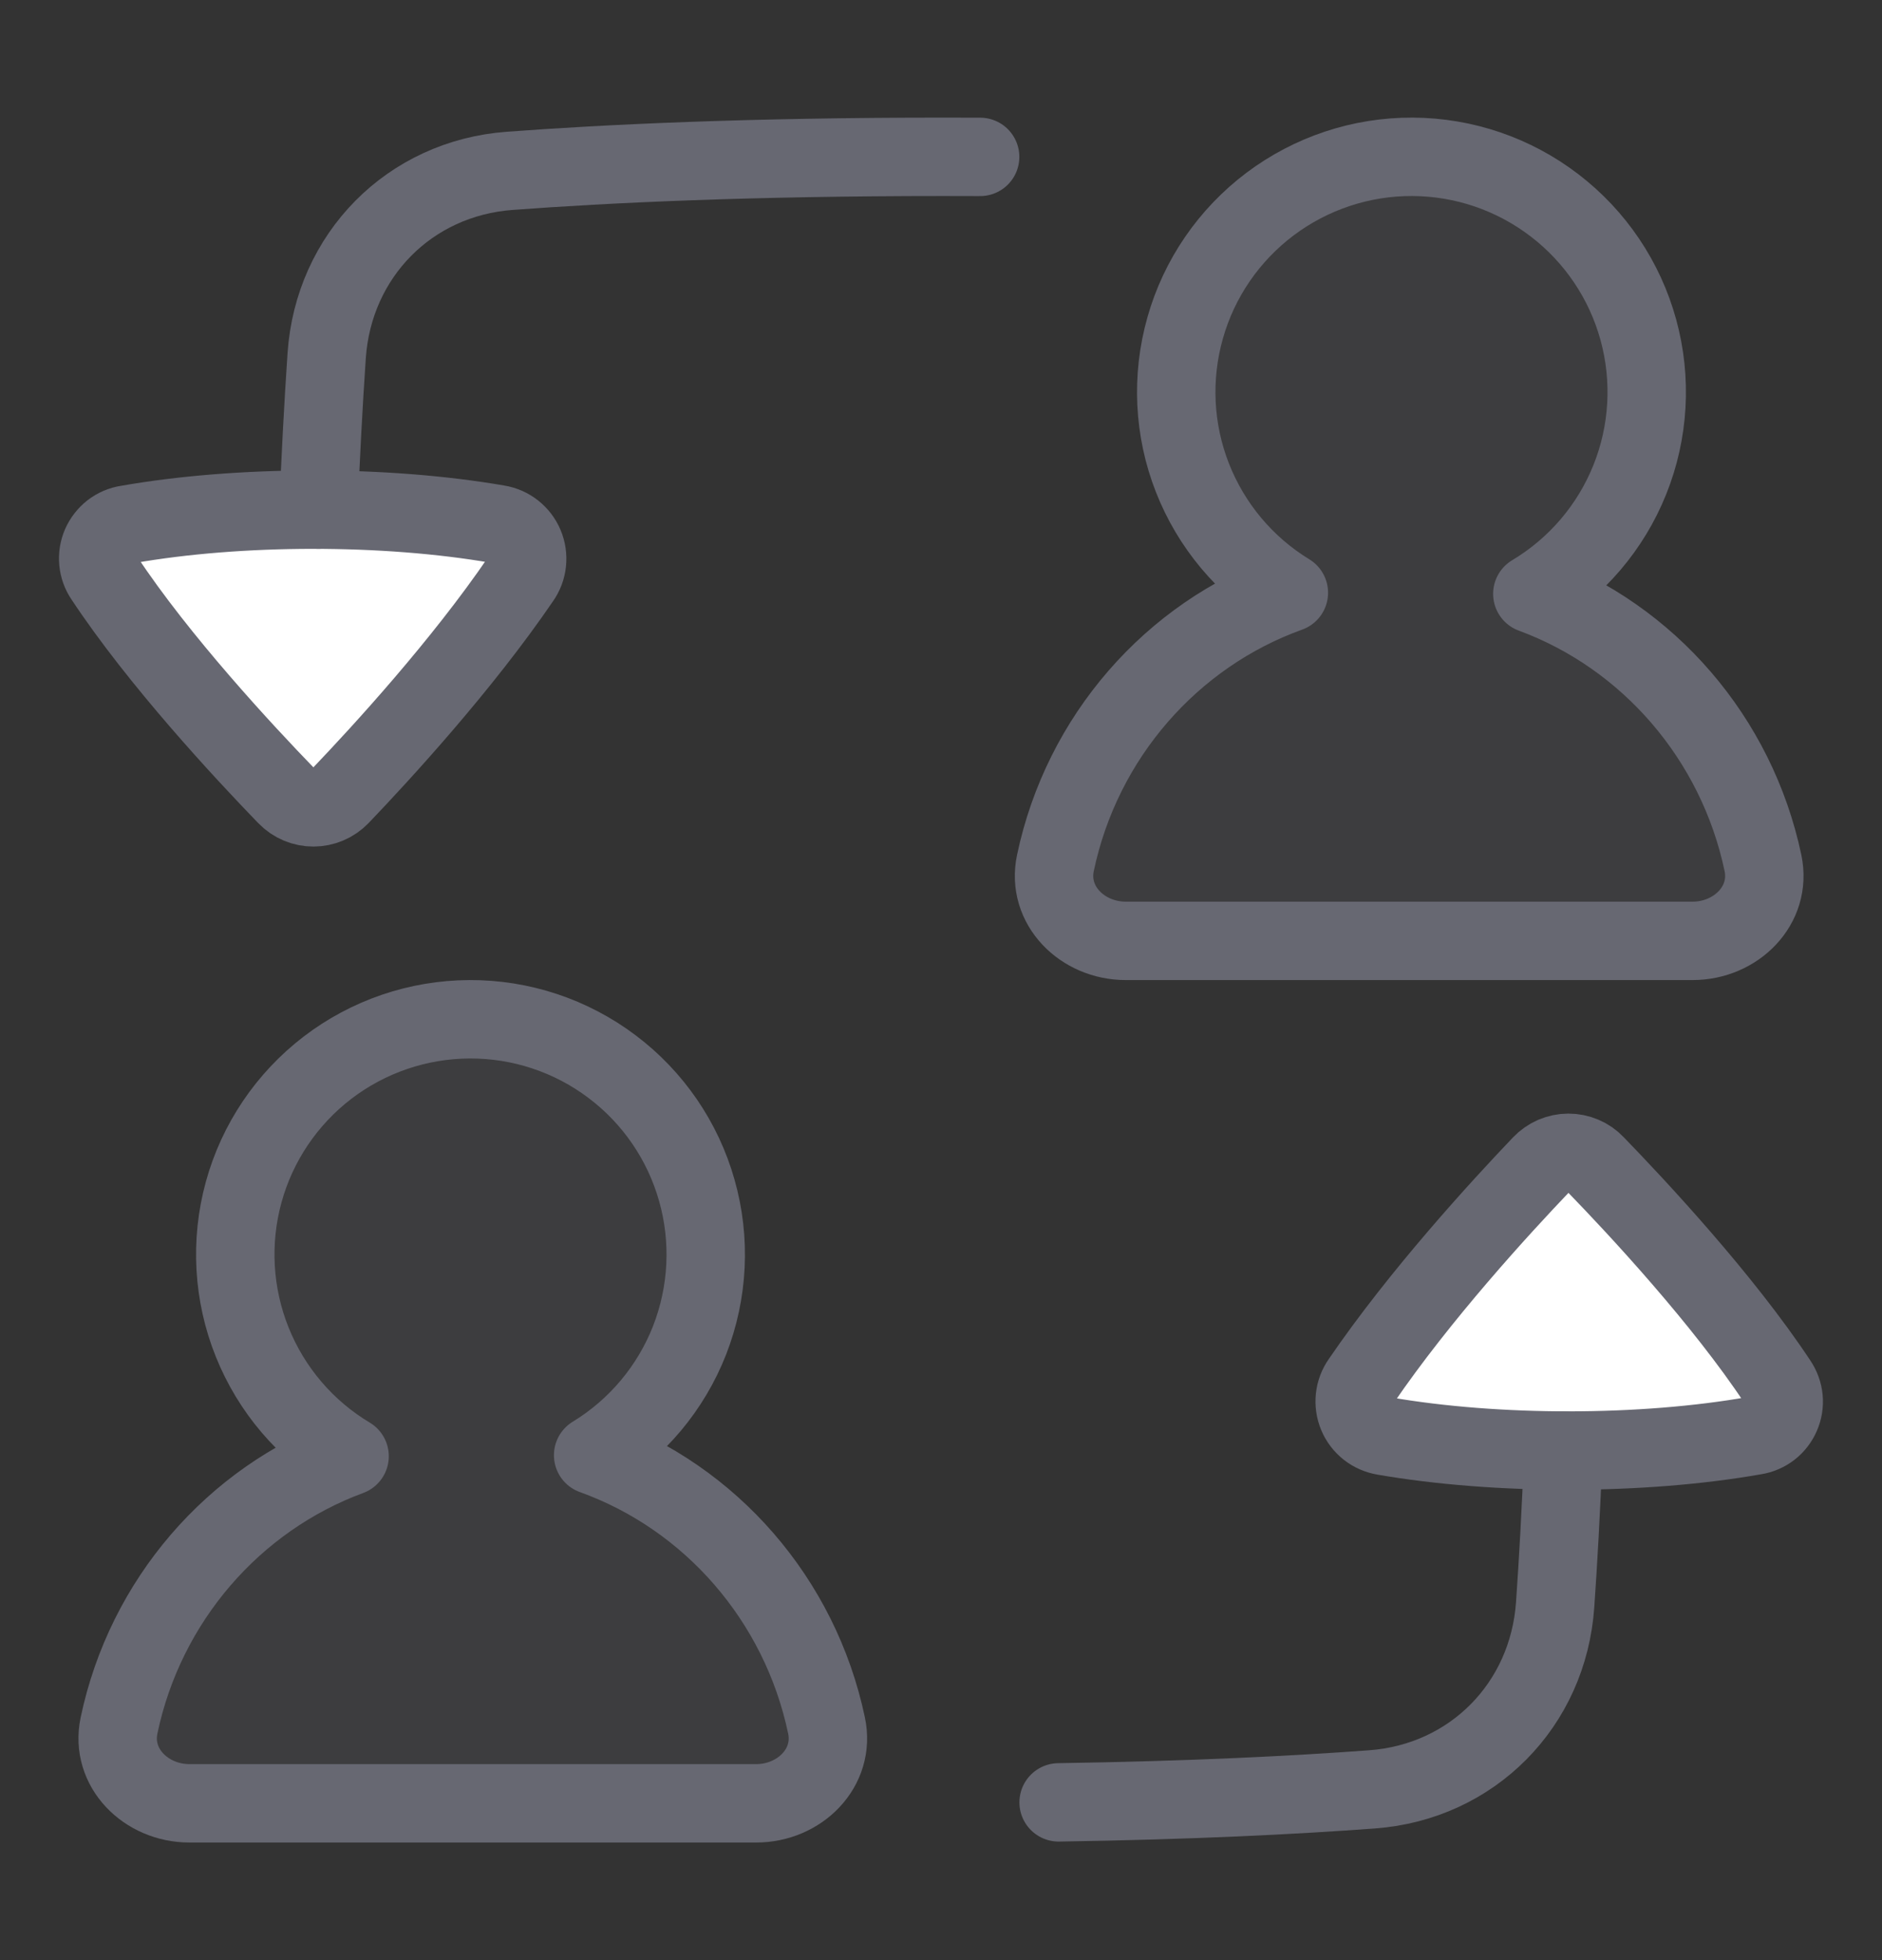
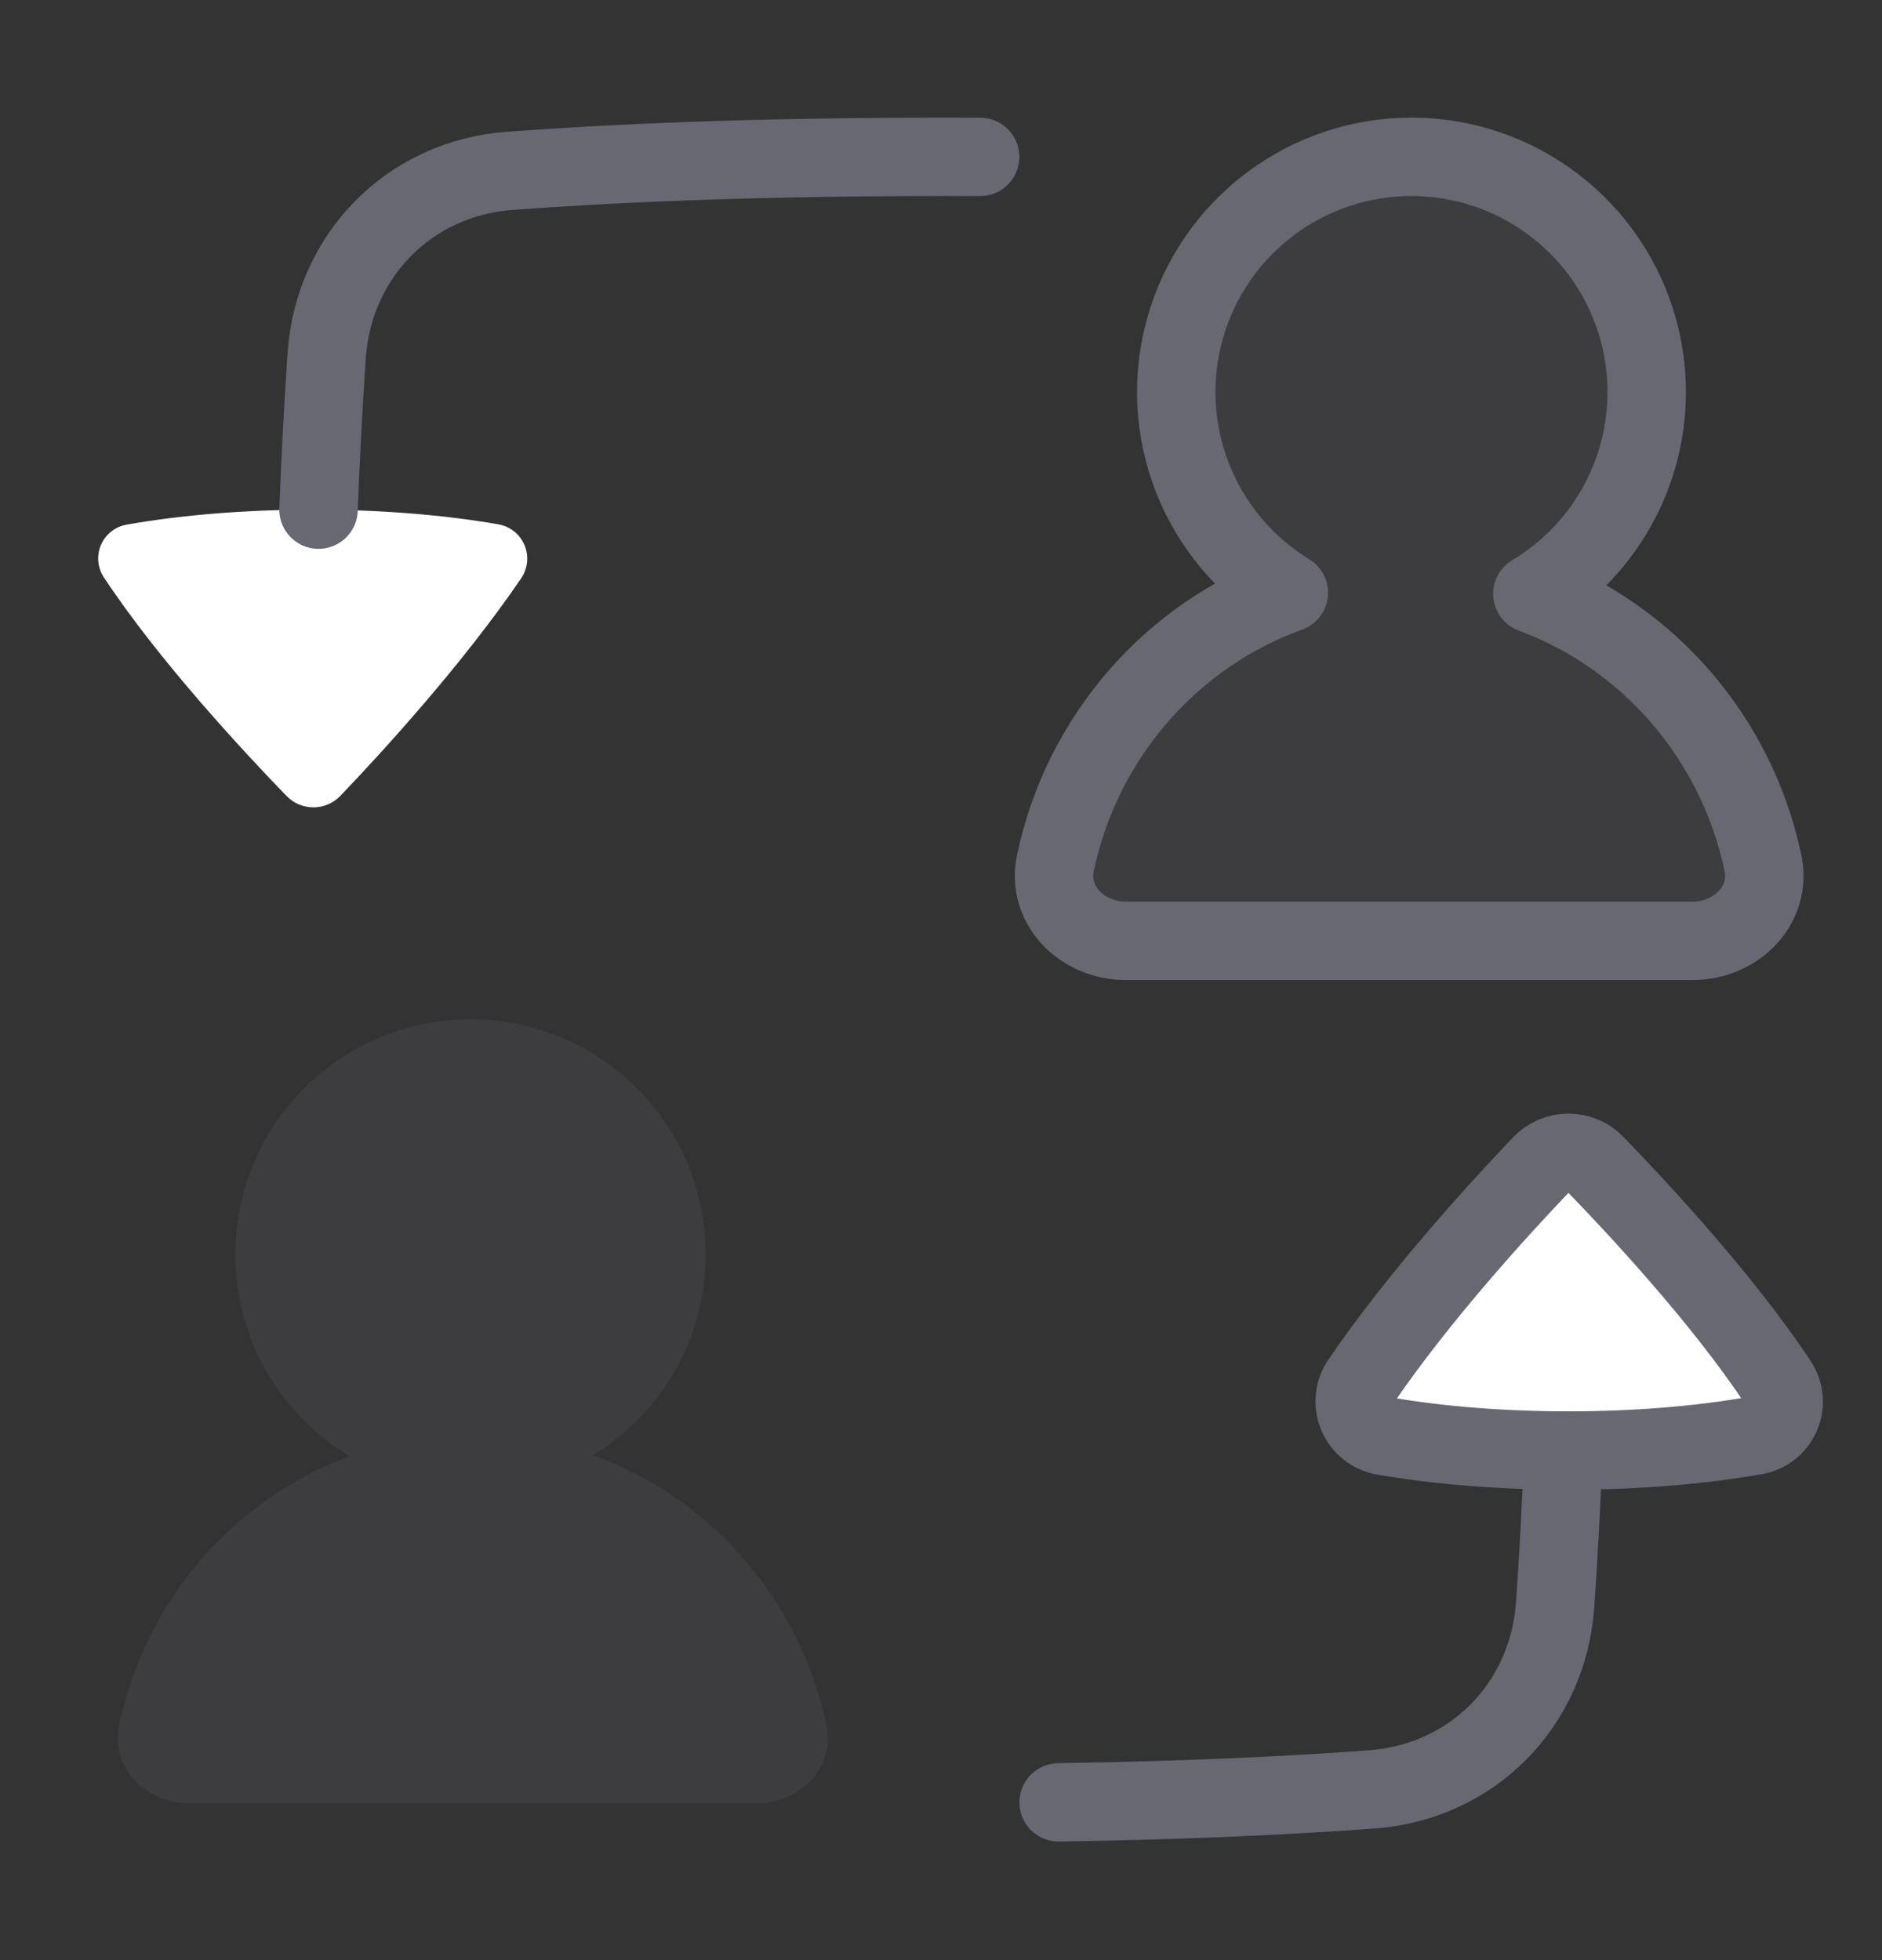
<svg xmlns="http://www.w3.org/2000/svg" width="24" height="25" viewBox="0 0 24 25" fill="none">
  <rect x="0" y="0" width="24" height="25" fill="#333333" stroke="none" />
  <path d="M1.622 6.69C1.549 6.702 1.48 6.731 1.422 6.777C1.363 6.822 1.317 6.881 1.288 6.949C1.259 7.016 1.247 7.09 1.254 7.164C1.261 7.237 1.286 7.308 1.328 7.369C2.024 8.423 3.104 9.584 3.653 10.151C3.843 10.347 4.153 10.346 4.342 10.149C4.868 9.599 5.89 8.484 6.641 7.384C6.685 7.322 6.712 7.25 6.721 7.175C6.729 7.099 6.718 7.023 6.689 6.953C6.659 6.883 6.613 6.822 6.553 6.775C6.494 6.729 6.423 6.698 6.348 6.686C4.91 6.437 3.054 6.438 1.622 6.69Z" fill="white" />
  <path d="M22.375 18.31C22.448 18.299 22.517 18.269 22.575 18.224C22.633 18.178 22.679 18.119 22.709 18.052C22.738 17.984 22.75 17.91 22.743 17.836C22.736 17.763 22.71 17.692 22.669 17.631C21.972 16.577 20.892 15.416 20.344 14.85C20.299 14.803 20.246 14.766 20.186 14.741C20.127 14.716 20.063 14.703 19.999 14.703C19.935 14.703 19.871 14.717 19.812 14.742C19.753 14.768 19.699 14.805 19.655 14.852C19.129 15.402 18.106 16.517 17.355 17.617C17.312 17.678 17.284 17.75 17.276 17.826C17.268 17.901 17.279 17.977 17.308 18.047C17.337 18.117 17.384 18.178 17.444 18.225C17.503 18.272 17.574 18.303 17.648 18.315C19.086 18.564 20.942 18.563 22.375 18.31Z" fill="white" />
  <path d="M7.564 18.56C8.123 18.219 8.555 17.704 8.794 17.094C9.032 16.484 9.065 15.812 8.886 15.182C8.708 14.552 8.328 13.997 7.804 13.603C7.281 13.209 6.643 12.997 5.987 13C5.332 13.003 4.696 13.22 4.176 13.618C3.656 14.017 3.28 14.574 3.107 15.206C2.934 15.838 2.972 16.509 3.216 17.117C3.46 17.725 3.896 18.237 4.458 18.573C2.98 19.119 1.853 20.413 1.518 22.007C1.404 22.547 1.863 23 2.415 23H9.644C10.196 23 10.655 22.547 10.54 22.007C10.202 20.4 9.06 19.098 7.564 18.56Z" fill="#676872" fill-opacity="0.2" />
  <path d="M16.436 7.56C15.877 7.219 15.445 6.703 15.206 6.093C14.967 5.483 14.935 4.812 15.114 4.181C15.292 3.551 15.673 2.997 16.196 2.603C16.72 2.209 17.358 1.997 18.013 2C18.668 2.003 19.304 2.22 19.824 2.619C20.344 3.017 20.72 3.575 20.893 4.207C21.066 4.838 21.028 5.51 20.784 6.118C20.54 6.726 20.104 7.237 19.541 7.574C21.019 8.119 22.146 9.413 22.482 11.007C22.596 11.547 22.137 12 21.585 12H14.356C13.803 12 13.345 11.547 13.459 11.007C13.797 9.4 14.94 8.098 16.436 7.56Z" fill="#676872" fill-opacity="0.2" />
  <path d="M16.436 7.56C15.877 7.219 15.445 6.703 15.206 6.093C14.967 5.483 14.935 4.812 15.114 4.181C15.292 3.551 15.673 2.997 16.196 2.603C16.72 2.209 17.358 1.997 18.013 2C18.668 2.003 19.304 2.22 19.824 2.619C20.344 3.017 20.72 3.575 20.893 4.207C21.066 4.838 21.028 5.51 20.784 6.118C20.54 6.726 20.104 7.237 19.541 7.574C21.019 8.119 22.146 9.413 22.482 11.007C22.596 11.547 22.137 12 21.585 12H14.356C13.803 12 13.345 11.547 13.459 11.007C13.797 9.4 14.94 8.098 16.436 7.56Z" stroke="#676872" stroke-linecap="round" stroke-linejoin="round" />
-   <path d="M7.564 18.56C8.123 18.219 8.555 17.704 8.794 17.094C9.032 16.484 9.065 15.812 8.886 15.182C8.708 14.552 8.328 13.997 7.804 13.603C7.281 13.209 6.643 12.997 5.987 13C5.332 13.003 4.696 13.22 4.176 13.618C3.656 14.017 3.28 14.574 3.107 15.206C2.934 15.838 2.972 16.509 3.216 17.117C3.46 17.725 3.896 18.237 4.458 18.573C2.98 19.119 1.853 20.413 1.518 22.007C1.404 22.547 1.863 23 2.415 23H9.644C10.196 23 10.655 22.547 10.54 22.007C10.202 20.4 9.06 19.098 7.564 18.56Z" stroke="#676872" stroke-linecap="round" stroke-linejoin="round" />
-   <path d="M1.622 6.69C1.549 6.701 1.48 6.731 1.422 6.776C1.364 6.822 1.318 6.881 1.288 6.949C1.259 7.016 1.247 7.09 1.254 7.164C1.261 7.237 1.286 7.308 1.328 7.369C2.025 8.423 3.104 9.584 3.653 10.151C3.843 10.347 4.153 10.346 4.342 10.149C4.868 9.599 5.891 8.484 6.641 7.384C6.685 7.322 6.712 7.25 6.72 7.175C6.728 7.099 6.717 7.023 6.688 6.954C6.659 6.884 6.612 6.823 6.553 6.776C6.494 6.729 6.423 6.698 6.349 6.686C4.911 6.437 3.055 6.438 1.622 6.69Z" stroke="#676872" stroke-linecap="round" stroke-linejoin="round" />
  <path d="M12.499 2.001L12.026 2C9.56 2 7.743 2.086 6.5 2.179C5.222 2.273 4.254 3.257 4.166 4.535C4.122 5.189 4.087 5.845 4.062 6.5" stroke="#676872" stroke-linecap="round" stroke-linejoin="round" />
  <path d="M22.376 18.31C22.449 18.299 22.518 18.269 22.577 18.224C22.635 18.179 22.681 18.119 22.71 18.052C22.74 17.984 22.752 17.91 22.745 17.836C22.738 17.763 22.712 17.692 22.671 17.631C21.974 16.577 20.894 15.416 20.345 14.85C20.301 14.803 20.247 14.766 20.188 14.741C20.129 14.716 20.065 14.703 20 14.703C19.936 14.703 19.872 14.717 19.813 14.742C19.754 14.768 19.701 14.805 19.656 14.852C19.131 15.402 18.108 16.517 17.357 17.617C17.314 17.678 17.286 17.75 17.278 17.826C17.27 17.901 17.281 17.977 17.31 18.047C17.339 18.117 17.386 18.178 17.445 18.225C17.505 18.272 17.575 18.302 17.65 18.315C19.088 18.564 20.944 18.563 22.376 18.31Z" stroke="#676872" stroke-linecap="round" stroke-linejoin="round" />
  <path d="M13.5 22.988C15.207 22.962 16.527 22.894 17.498 22.822C18.776 22.727 19.744 21.744 19.832 20.465C19.87 19.922 19.907 19.268 19.937 18.5" stroke="#676872" stroke-linecap="round" stroke-linejoin="round" />
</svg>